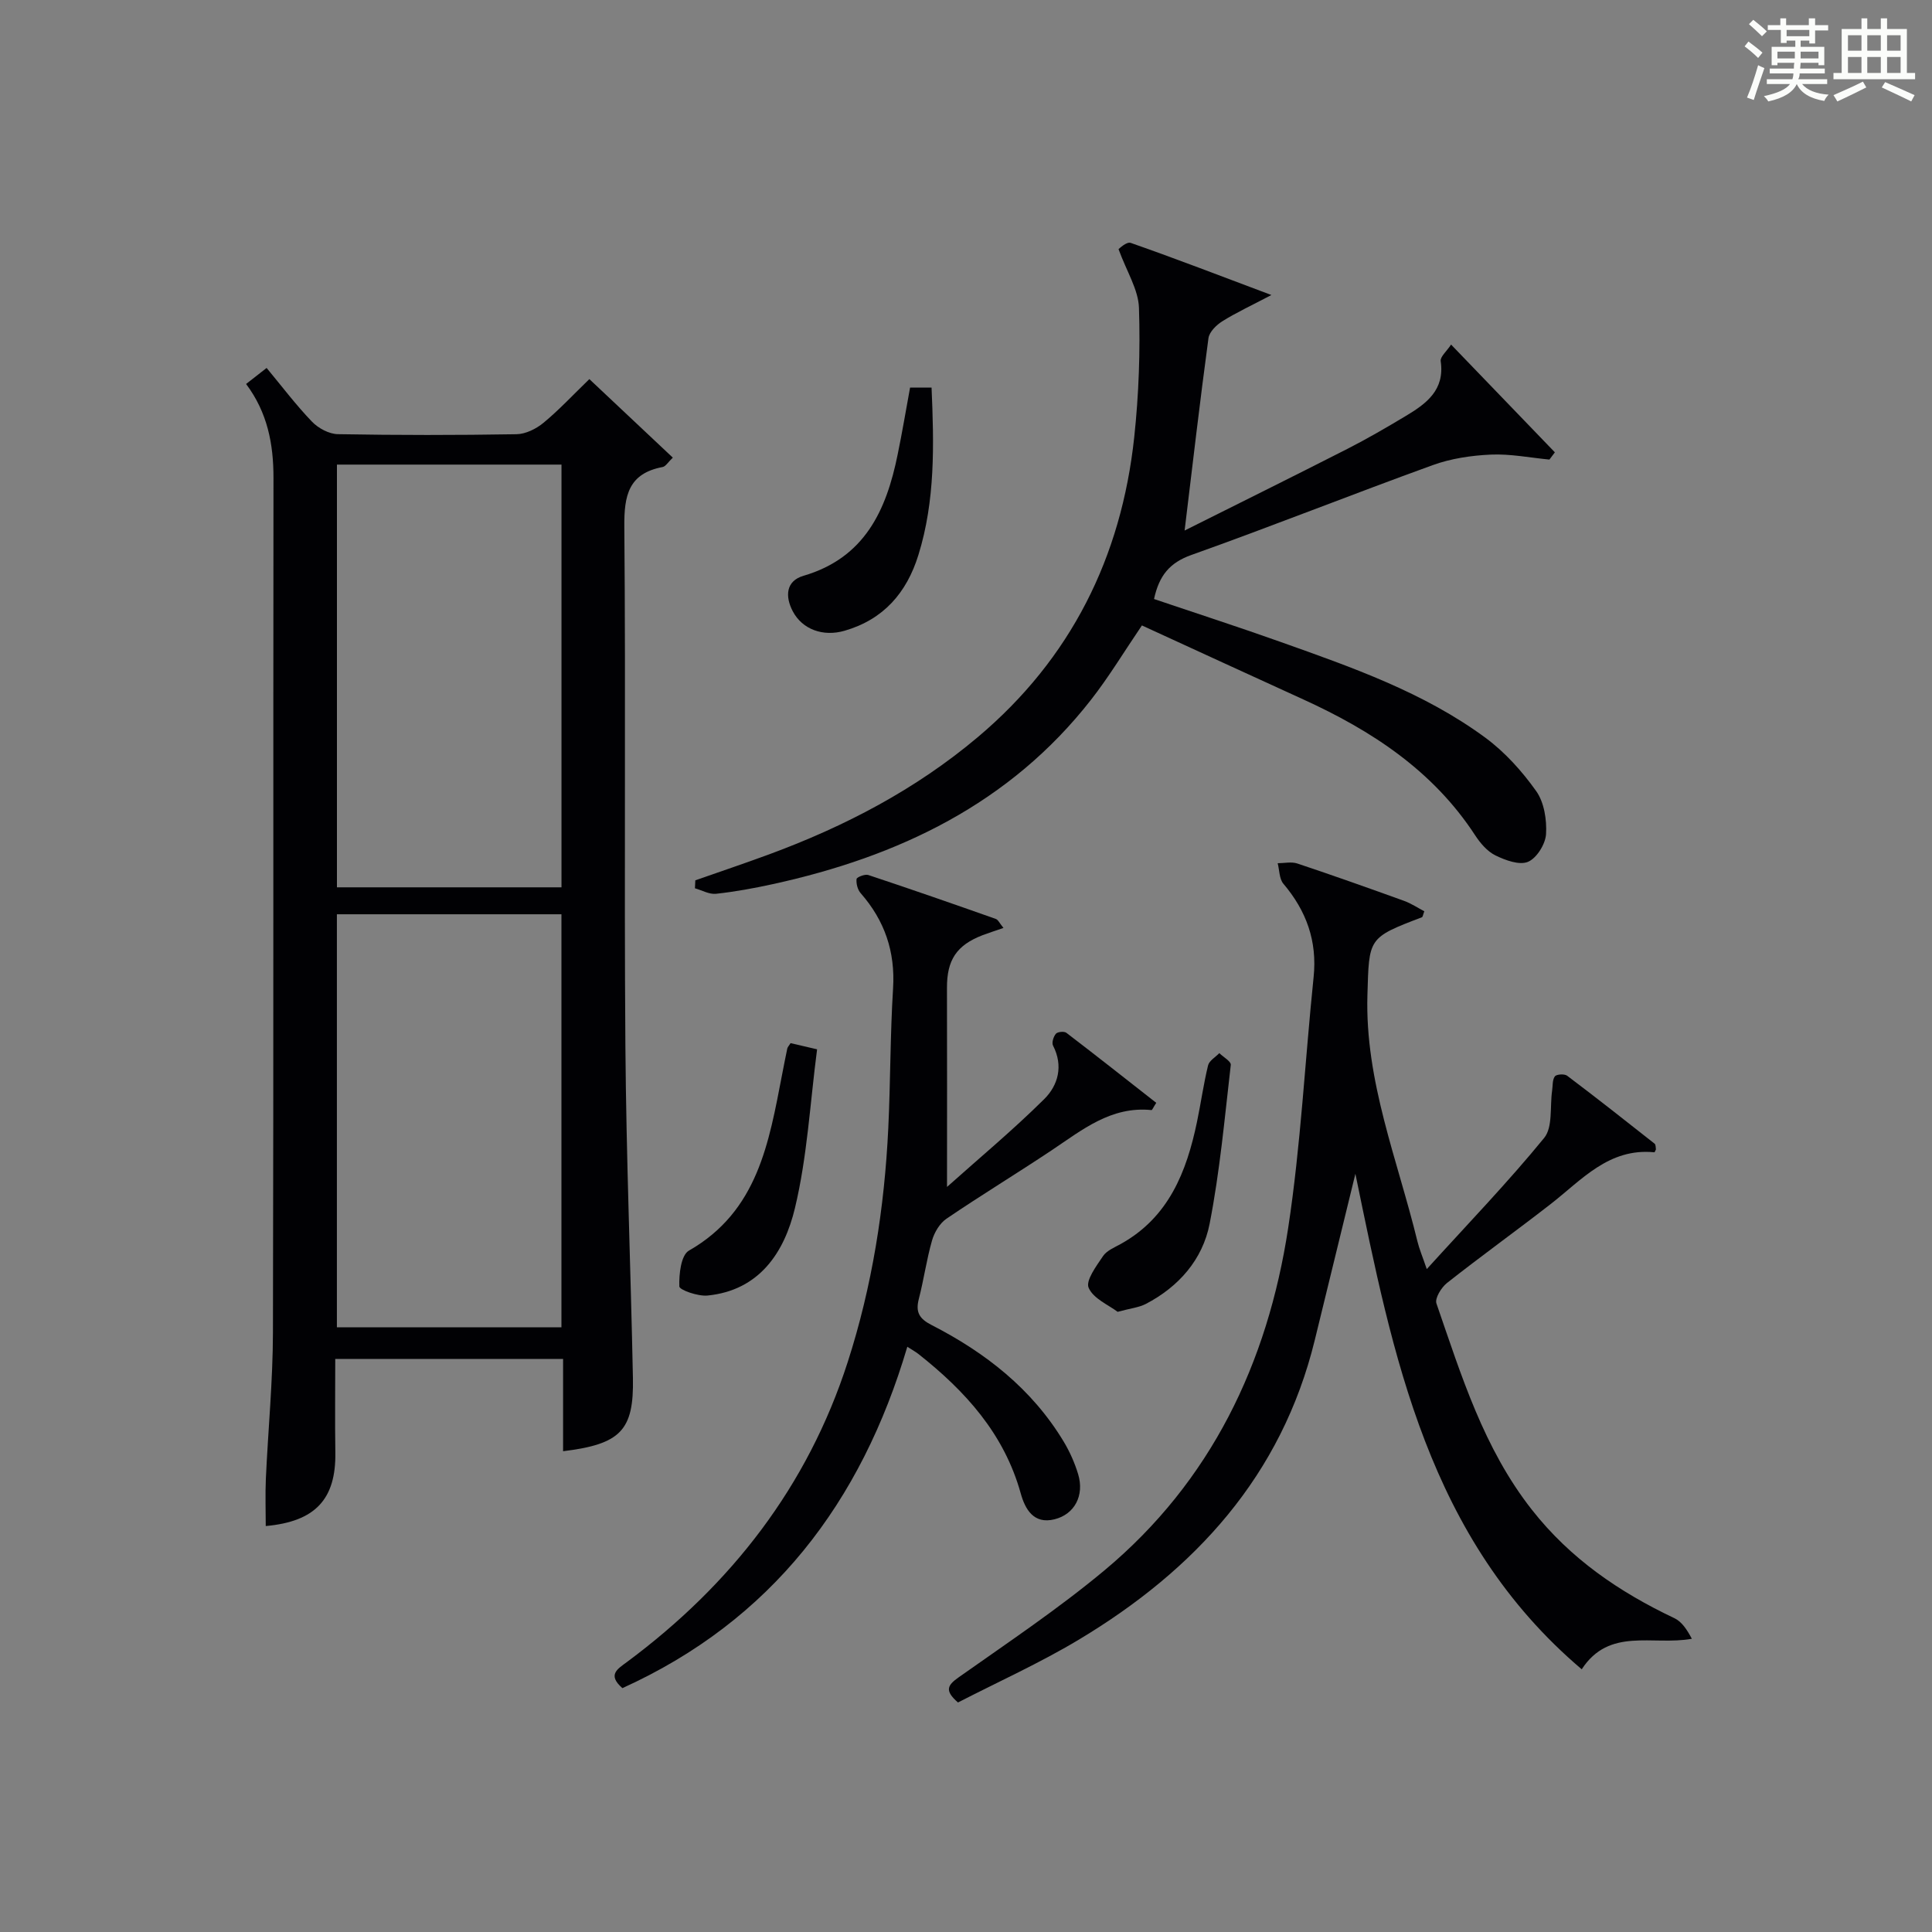
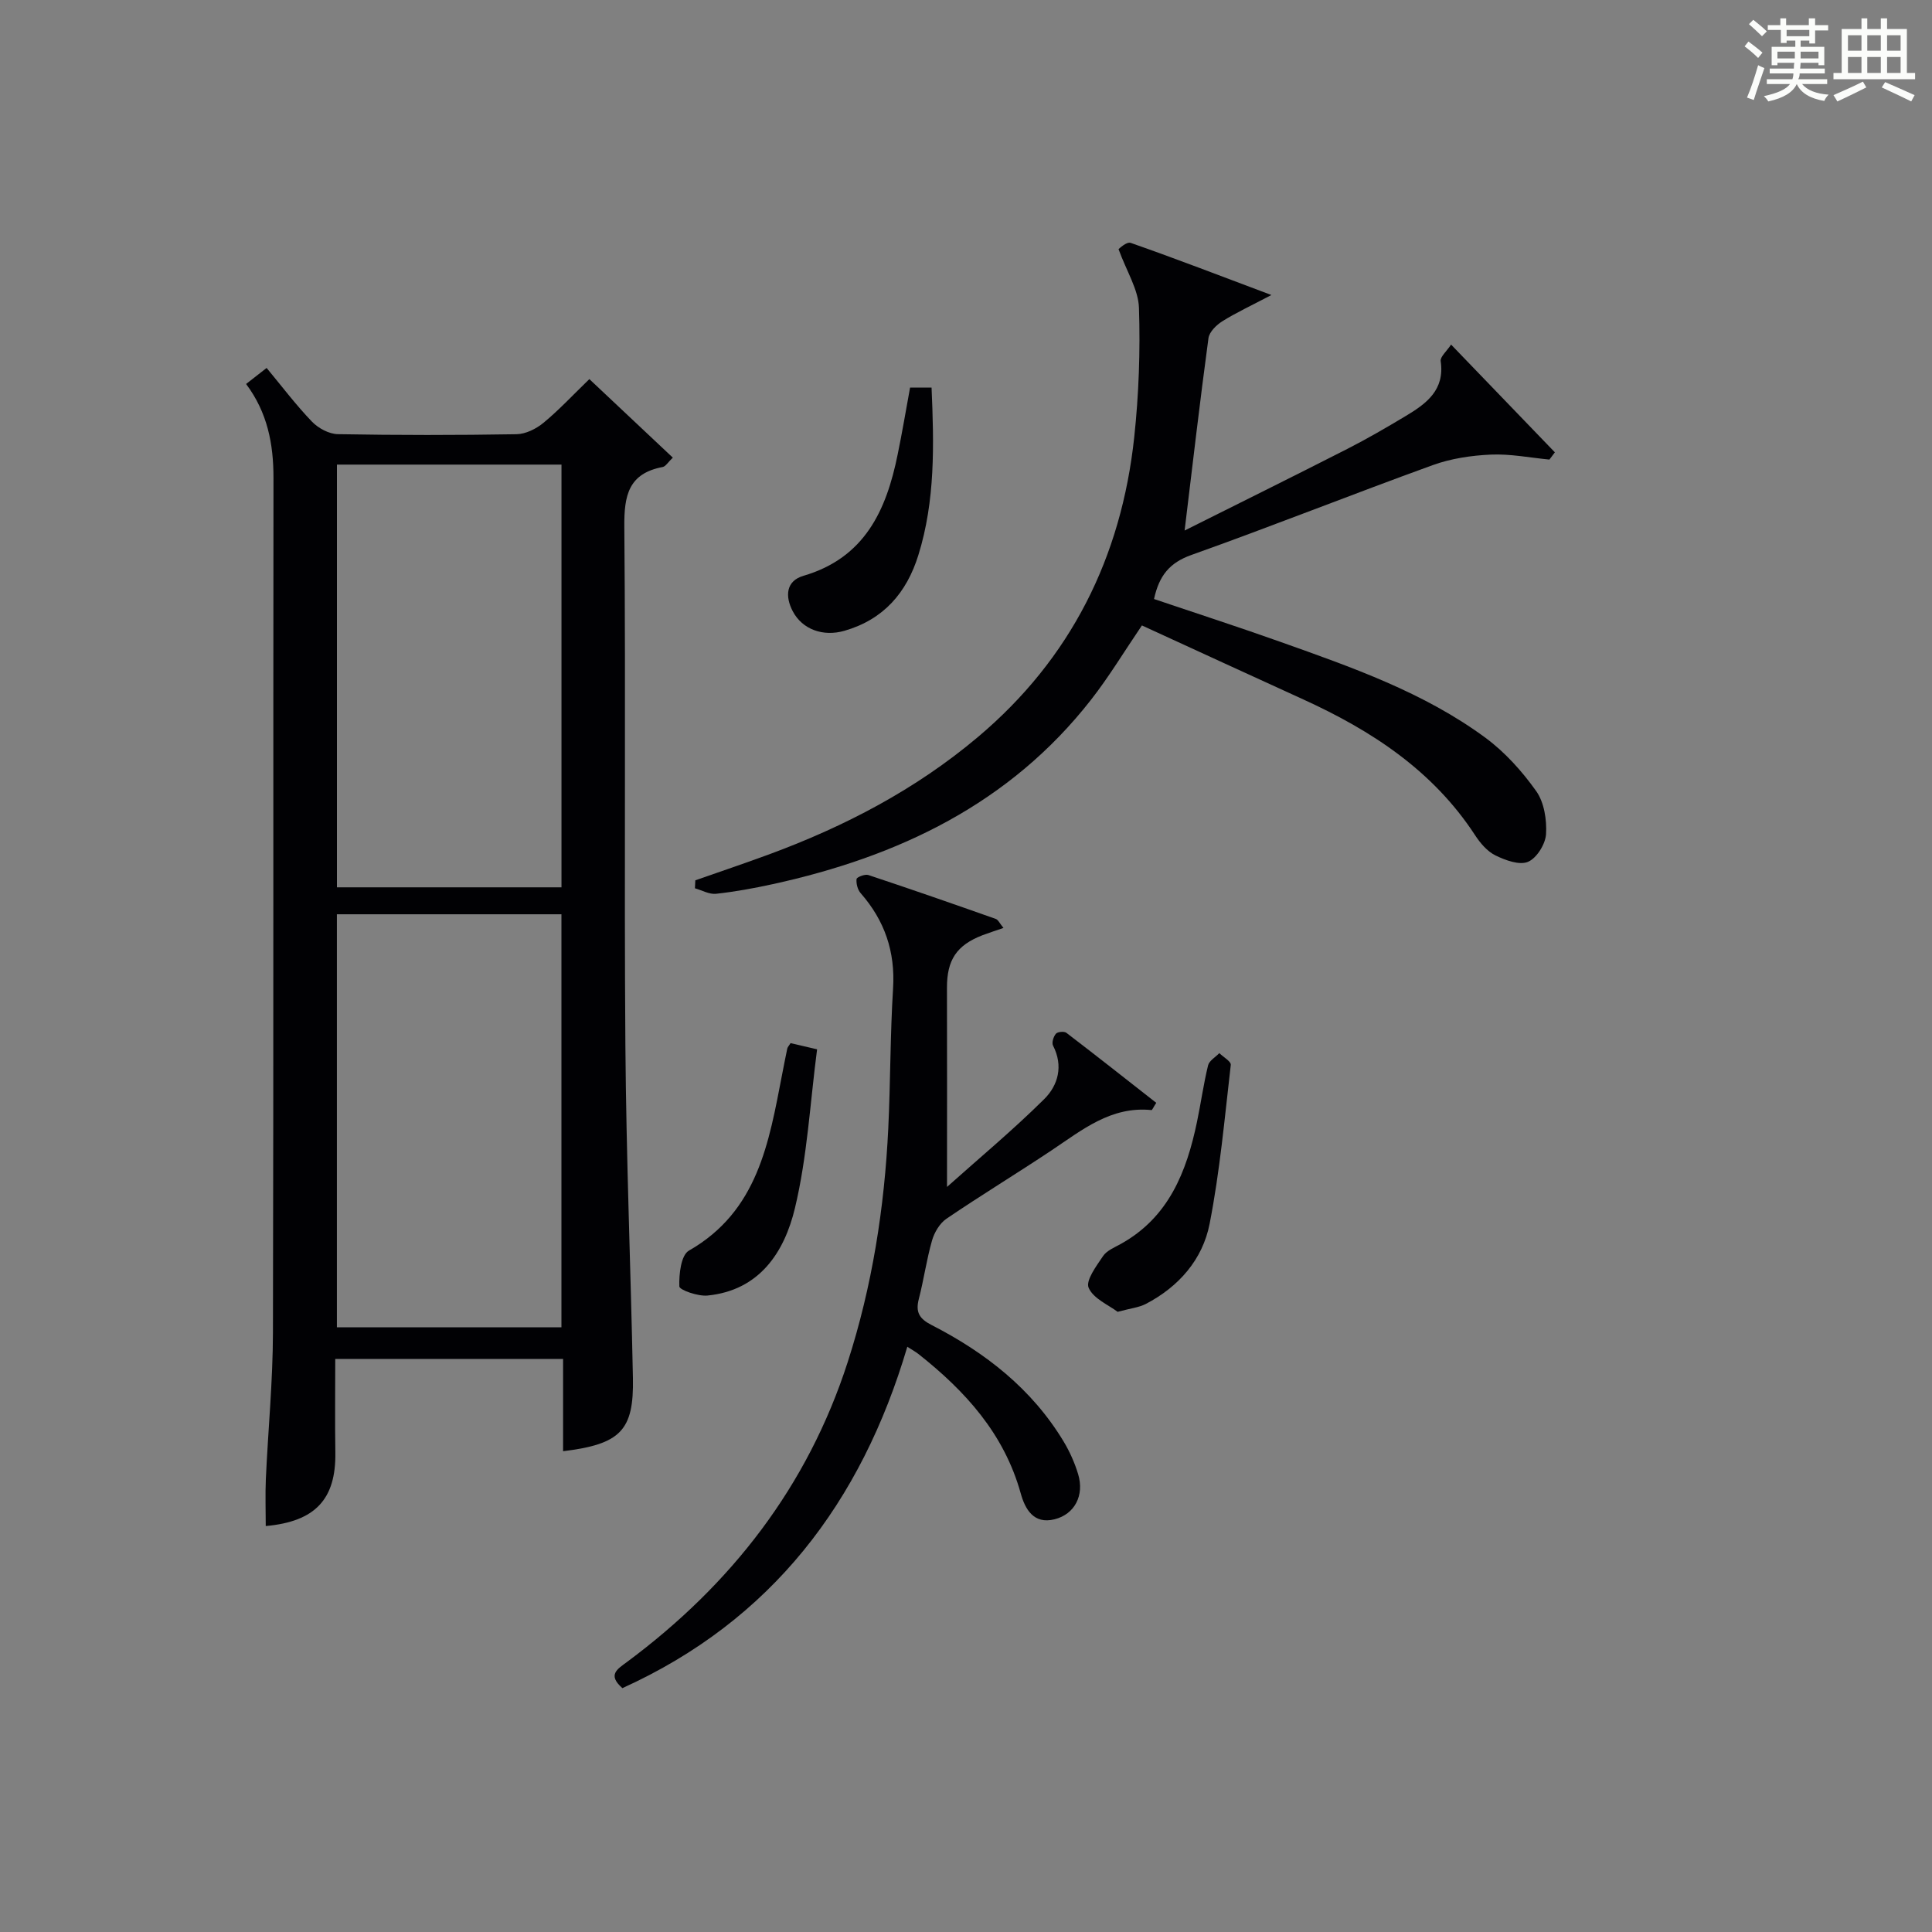
<svg xmlns="http://www.w3.org/2000/svg" version="1.1" id="漢_ZDIC_典" x="0px" y="0px" viewBox="0 0 400 400" style="enable-background:new 0 0 400 400;" xml:space="preserve">
  <rect x="0" y="0" width="400" height="400" fill="#808080" stroke="none" />
  <style type="text/css">
	.st1{fill:#010104;}
	.st0{fill:#fbfcfa;}
</style>
  <g>
    <path class="st0" d="M361.2,9.6l0.8-1c0.9,0.7,1.9,1.4,2.9,2.3L364,12C363,11,362,10.2,361.2,9.6z M361.7,20.2   c0.9-2.1,1.6-4.3,2.3-6.7c0.4,0.2,0.8,0.4,1.3,0.6c-0.7,2.1-1.5,4.3-2.2,6.6L361.7,20.2z M362.1,5l0.9-0.9c1,0.8,2,1.6,2.8,2.4   l-1,1C363.9,6.6,363,5.8,362.1,5z M374.6,3.8h1.2v1.4h2.7v1.1h-2.7v2.7h-1.2V8.4h-1.8v1.3h4.9v3.8h-1.2v-0.5h-3.7   c0,0.4-0.1,0.9-0.1,1.2h5.1v1h-5.2c0,0.5-0.1,0.9-0.3,1.2h6v1h-5.2c1.1,1.3,2.9,2,5.5,2.2c-0.4,0.4-0.7,0.8-0.9,1.3   c-2.9-0.5-4.8-1.6-5.7-3.5H372c-0.8,1.7-2.7,2.9-5.9,3.6c-0.2-0.4-0.6-0.8-0.9-1.1c2.8-0.6,4.6-1.4,5.4-2.5h-4.8v-1h5.3   c0.1-0.3,0.2-0.7,0.2-1.2h-4.9v-1h5c0-0.4,0-0.8,0.1-1.2H368v0.5h-1.2V9.7h4.9V8.4h-1.8v0.5h-1.2V6.2H366V5.2h2.6V3.8h1.2v1.4h4.7   V3.8z M368,12.1h3.6c0-0.4,0-0.9,0-1.4H368V12.1z M369.9,7.5h4.7V6.2h-4.7V7.5z M376.5,10.7h-3.7c0,0.5,0,1,0,1.4h3.7V10.7z" />
    <path class="st0" d="M385.3,3.8h1.3V6h2.8V3.8h1.3V6h4.1v9.1h1.7v1.3h-16.9v-1.3h1.7V6h4.1V3.8z M385.7,16.9l0.7,1.2   c-1.8,0.9-3.8,1.9-6,2.9c-0.2-0.4-0.5-0.8-0.8-1.3C381.9,18.7,383.9,17.8,385.7,16.9z M382.6,10.5h2.8V7.3h-2.8V10.5z M382.6,15.1   h2.8v-3.3h-2.8V15.1z M386.6,10.5h2.8V7.3h-2.8V10.5z M386.6,15.1h2.8v-3.3h-2.8V15.1z M390.3,17c2.1,0.9,4.1,1.8,6.1,2.7l-0.7,1.3   c-2.2-1.1-4.2-2-6.1-2.9L390.3,17z M393.5,7.3h-2.8v3.2h2.8V7.3z M390.7,15.1h2.8v-3.3h-2.8V15.1z" />
    <path class="st1" d="M116.58,300.46c0-6.54,0-12.66,0-19.11c-15.8,0-31.18,0-47.17,0c0,6.5-0.08,12.96,0.02,19.41   c0.14,9.63-4.15,14.27-14.41,15.19c0-3.25-0.12-6.5,0.02-9.73c0.46-10.12,1.45-20.24,1.47-30.36   c0.14-58.97,0.04-117.94,0.11-176.91c0.01-7.02-1.24-13.54-5.67-19.45c1.34-1.05,2.61-2.03,4.25-3.32c3.21,3.87,6.1,7.7,9.4,11.13   c1.31,1.36,3.53,2.55,5.36,2.58c12.32,0.22,24.65,0.22,36.98,0.01c1.89-0.03,4.07-1.11,5.58-2.36c3.2-2.64,6.04-5.7,9.5-9.05   c5.56,5.23,11.28,10.62,17.28,16.26c-0.98,0.92-1.47,1.82-2.11,1.94c-7.07,1.34-7.99,5.9-7.93,12.35   c0.31,35.81-0.05,71.63,0.22,107.44c0.17,22.95,1.1,45.88,1.56,68.83C131.25,296.14,128.51,299,116.58,300.46z M69.76,183.71   c15.63,0,30.9,0,46.49,0c0-29.28,0-58.34,0-87.52c-15.63,0-30.92,0-46.49,0C69.76,125.45,69.76,154.51,69.76,183.71z    M116.24,274.81c0-28.59,0-56.98,0-85.52c-15.63,0-30.9,0-46.49,0c0,28.61,0,57.01,0,85.52   C85.38,274.81,100.67,274.81,116.24,274.81z" />
-     <path class="st1" d="M198.34,352.48c-2.85-2.48-2.17-3.58,0.17-5.23c10.18-7.19,20.59-14.15,30.14-22.11c22.09-18.43,33.79-42.93,38.05-70.88   c2.62-17.19,3.48-34.65,5.27-51.97c0.77-7.43-1.49-13.7-6.26-19.32c-0.86-1.02-0.81-2.82-1.18-4.25c1.36,0,2.85-0.35,4.07,0.06   c7.4,2.47,14.75,5.08,22.09,7.73c1.49,0.54,2.84,1.45,4.2,2.16c-0.28,0.73-0.32,1.17-0.5,1.24c-11.21,4.27-10.93,4.27-11.28,16.11   c-0.52,17.85,6.25,34.12,10.35,50.98c0.38,1.58,1.03,3.09,1.94,5.75c8.52-9.39,16.79-17.96,24.3-27.15   c1.82-2.23,1.17-6.48,1.65-9.8c0.15-1.01,0.03-2.23,0.57-2.95c0.34-0.45,1.98-0.55,2.53-0.14c6.1,4.6,12.11,9.33,18.11,14.07   c0.28,0.22,0.22,0.88,0.28,1.2c-0.16,0.31-0.25,0.6-0.31,0.59c-9.44-0.94-15.04,5.71-21.51,10.74   c-7.09,5.51-14.39,10.76-21.44,16.32c-1.17,0.93-2.55,3.17-2.18,4.24c5.15,14.89,9.76,29.99,19.77,42.72   c7.95,10.12,18.07,17.02,29.5,22.44c1.55,0.73,2.64,2.43,3.61,4.26c-8.15,1.47-17.09-2.46-22.8,6.32   c-31.83-27-39.09-64.88-46.86-102.59c-2.8,11.46-5.61,22.93-8.4,34.39c-6.87,28.13-24.8,47.64-48.92,62.1   C215.2,344.36,206.55,348.25,198.34,352.48z" />
    <path class="st1" d="M236.42,129.49c-3.63,5.34-6.8,10.61-10.55,15.41c-16.82,21.52-39.85,32.46-65.87,38.15c-3.88,0.85-7.81,1.57-11.76,2   c-1.4,0.15-2.9-0.73-4.36-1.14c0.03-0.55,0.05-1.1,0.08-1.65c5.08-1.78,10.19-3.5,15.24-5.36c15.71-5.79,30.4-13.46,43.26-24.3   c19.27-16.24,29.7-37.23,32.37-62.08c0.95-8.87,1.27-17.87,0.98-26.78c-0.12-3.78-2.53-7.49-4.23-12.16   c0.08-0.04,1.63-1.6,2.53-1.29c9.35,3.27,18.6,6.84,29.12,10.79c-4.21,2.22-7.3,3.64-10.15,5.43c-1.24,0.77-2.7,2.21-2.88,3.5   c-1.77,13.09-3.29,26.22-4.94,39.83c11-5.51,22.37-11.13,33.67-16.89c4.14-2.11,8.17-4.46,12.16-6.85   c4.24-2.54,8.07-5.37,7.19-11.33c-0.13-0.9,1.22-2.01,2.15-3.43c7.47,7.75,14.48,15.03,21.49,22.31c-0.38,0.5-0.75,1-1.13,1.5   c-4.05-0.39-8.11-1.21-12.13-1.03c-4.05,0.18-8.26,0.81-12.06,2.19c-16.7,6.05-33.21,12.63-49.94,18.59   c-4.53,1.61-6.68,4.29-7.73,9.12c8.8,2.98,17.6,5.82,26.3,8.92c14.73,5.24,29.55,10.41,42.28,19.78   c4.06,2.99,7.62,6.95,10.55,11.08c1.65,2.33,2.21,5.95,2.03,8.91c-0.13,2.06-1.93,4.96-3.73,5.72c-1.78,0.75-4.69-0.32-6.75-1.33   c-1.69-0.83-3.14-2.54-4.21-4.18c-8.71-13.35-21.38-21.64-35.52-28.09C258.73,139.75,247.6,134.62,236.42,129.49z" />
    <path class="st1" d="M128.86,349.51c-3.14-2.76-1.07-3.92,0.97-5.43c21.57-16.02,37.38-36.34,45.68-62.08c5.07-15.72,7.61-31.95,8.4-48.43   c0.46-9.64,0.39-19.3,0.99-28.93c0.47-7.62-1.74-14.05-6.71-19.72c-0.63-0.72-0.95-1.97-0.85-2.93c0.04-0.38,1.74-1.06,2.43-0.83   c8.83,2.93,17.62,5.99,26.39,9.09c0.51,0.18,0.81,0.92,1.6,1.87c-1.7,0.59-3.01,1-4.3,1.49c-5.42,2.08-7.42,5.14-7.4,10.92   c0.04,13.43,0.01,26.87,0.01,41.21c6.76-6.04,13.73-11.84,20.13-18.19c2.87-2.85,3.99-6.86,1.82-11.07   c-0.31-0.6,0.09-1.87,0.6-2.46c0.35-0.41,1.71-0.53,2.16-0.19c6.27,4.79,12.47,9.69,18.61,14.5c-0.65,1-0.84,1.51-0.98,1.5   c-8.38-0.85-14.36,4.11-20.7,8.34c-7.2,4.8-14.6,9.29-21.75,14.15c-1.4,0.95-2.51,2.83-2.99,4.5c-1.14,3.97-1.7,8.11-2.74,12.12   c-0.71,2.74,0.11,4.1,2.66,5.4c11.13,5.7,20.77,13.23,27.33,24.12c1.26,2.1,2.29,4.41,3,6.76c1.32,4.38-0.72,8.29-4.88,9.33   c-4.37,1.1-6.12-2.16-7.01-5.36c-3.43-12.35-11.47-21.19-21.18-28.86c-0.51-0.41-1.1-0.72-2.3-1.5   C178.33,311.09,159.71,335.53,128.86,349.51z" />
    <path class="st1" d="M188.42,80.25c1.39,0,2.79,0,4.45,0c0.51,11.83,0.78,23.38-2.73,34.67c-2.43,7.83-7.23,13.34-15.28,15.67   c-4.44,1.29-8.74-0.27-10.72-4.02c-1.64-3.11-1.42-6.29,2.19-7.35c12.71-3.72,17.19-13.57,19.53-25.17   C186.79,89.54,187.55,85,188.42,80.25z" />
    <path class="st1" d="M163.68,215.97c1.3,0.3,2.7,0.63,5.49,1.28c-1.45,11.07-2.03,22.22-4.59,32.89c-2.17,9.06-7.29,17.02-18.11,18.09   c-1.96,0.19-5.79-1.15-5.82-1.89c-0.09-2.52,0.34-6.47,1.98-7.41c14.29-8.17,16.57-22.39,19.3-36.48c0.35-1.79,0.69-3.58,1.07-5.37   C163.07,216.78,163.33,216.53,163.68,215.97z" />
    <path class="st1" d="M231.39,271.6c-1.84-1.41-5.02-2.71-6-4.98c-0.65-1.5,1.61-4.52,2.99-6.57c0.77-1.14,2.36-1.78,3.66-2.5   c9.94-5.52,13.63-14.94,15.79-25.3c0.81-3.89,1.35-7.83,2.29-11.68c0.24-0.97,1.52-1.69,2.33-2.53c0.83,0.82,2.45,1.72,2.37,2.44   c-1.27,10.99-2.26,22.05-4.38,32.89c-1.45,7.4-6.38,13.04-13.22,16.6C235.79,270.71,234.07,270.87,231.39,271.6z" />
  </g>
</svg>